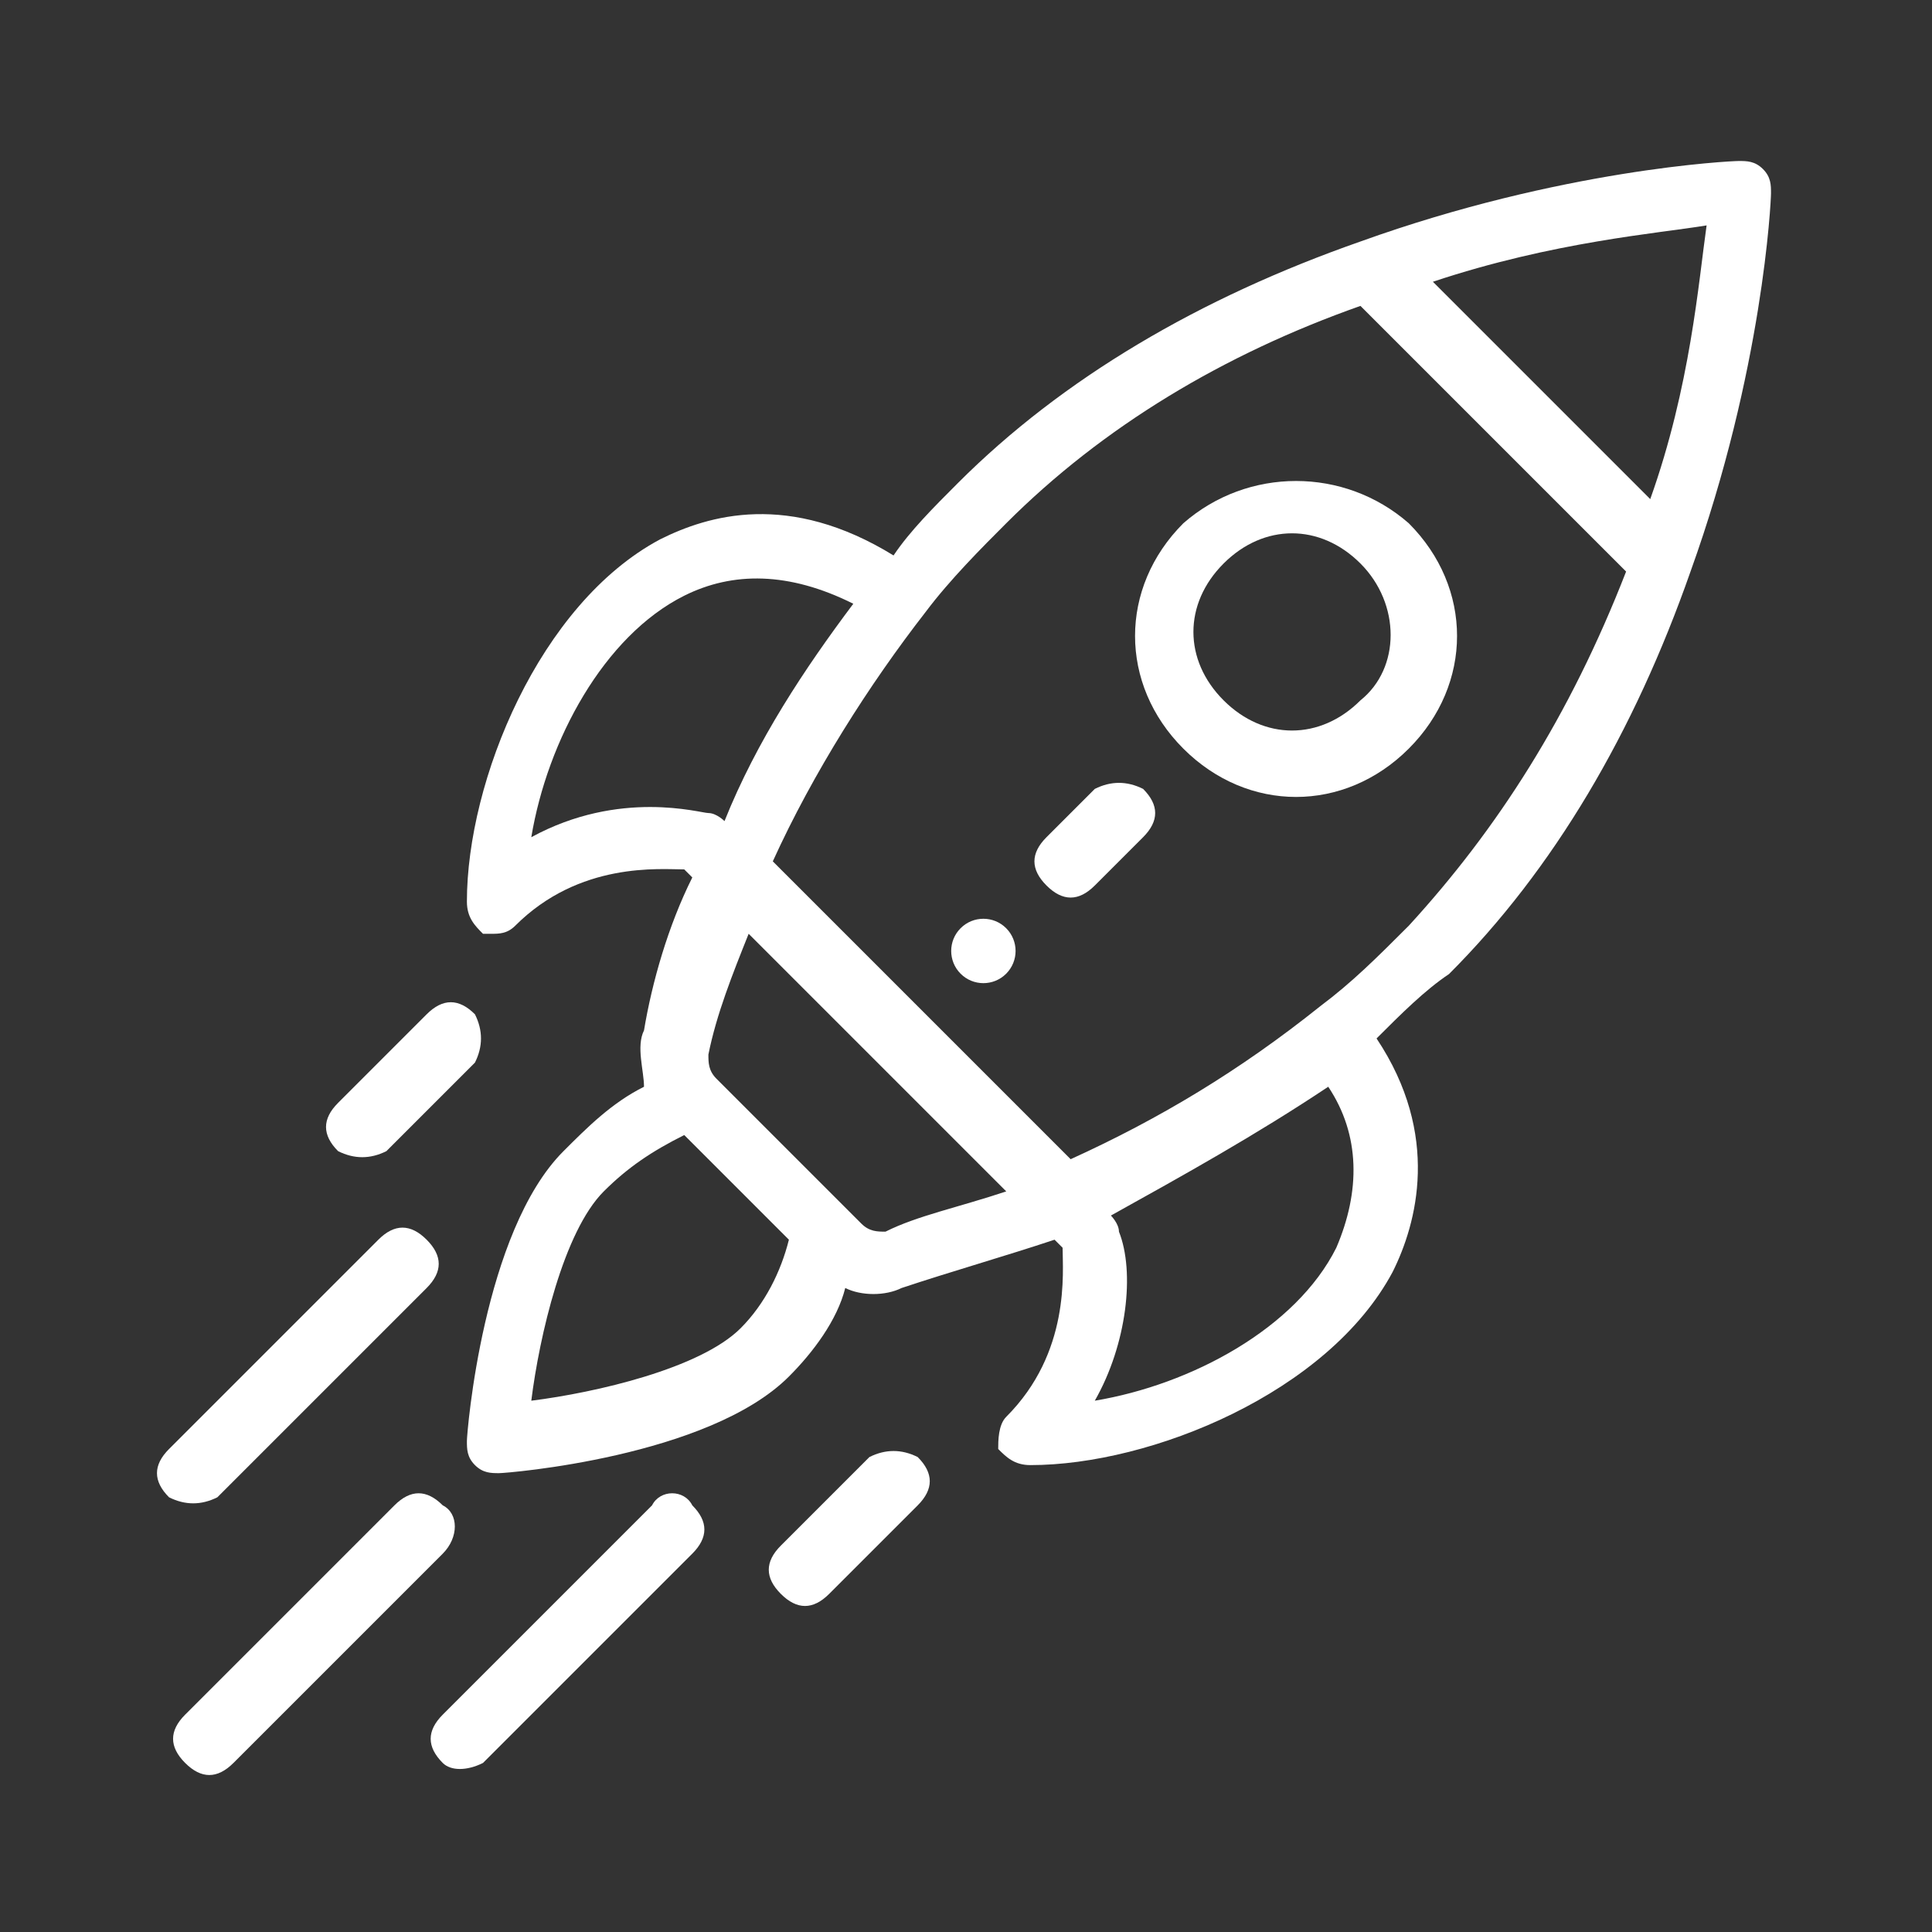
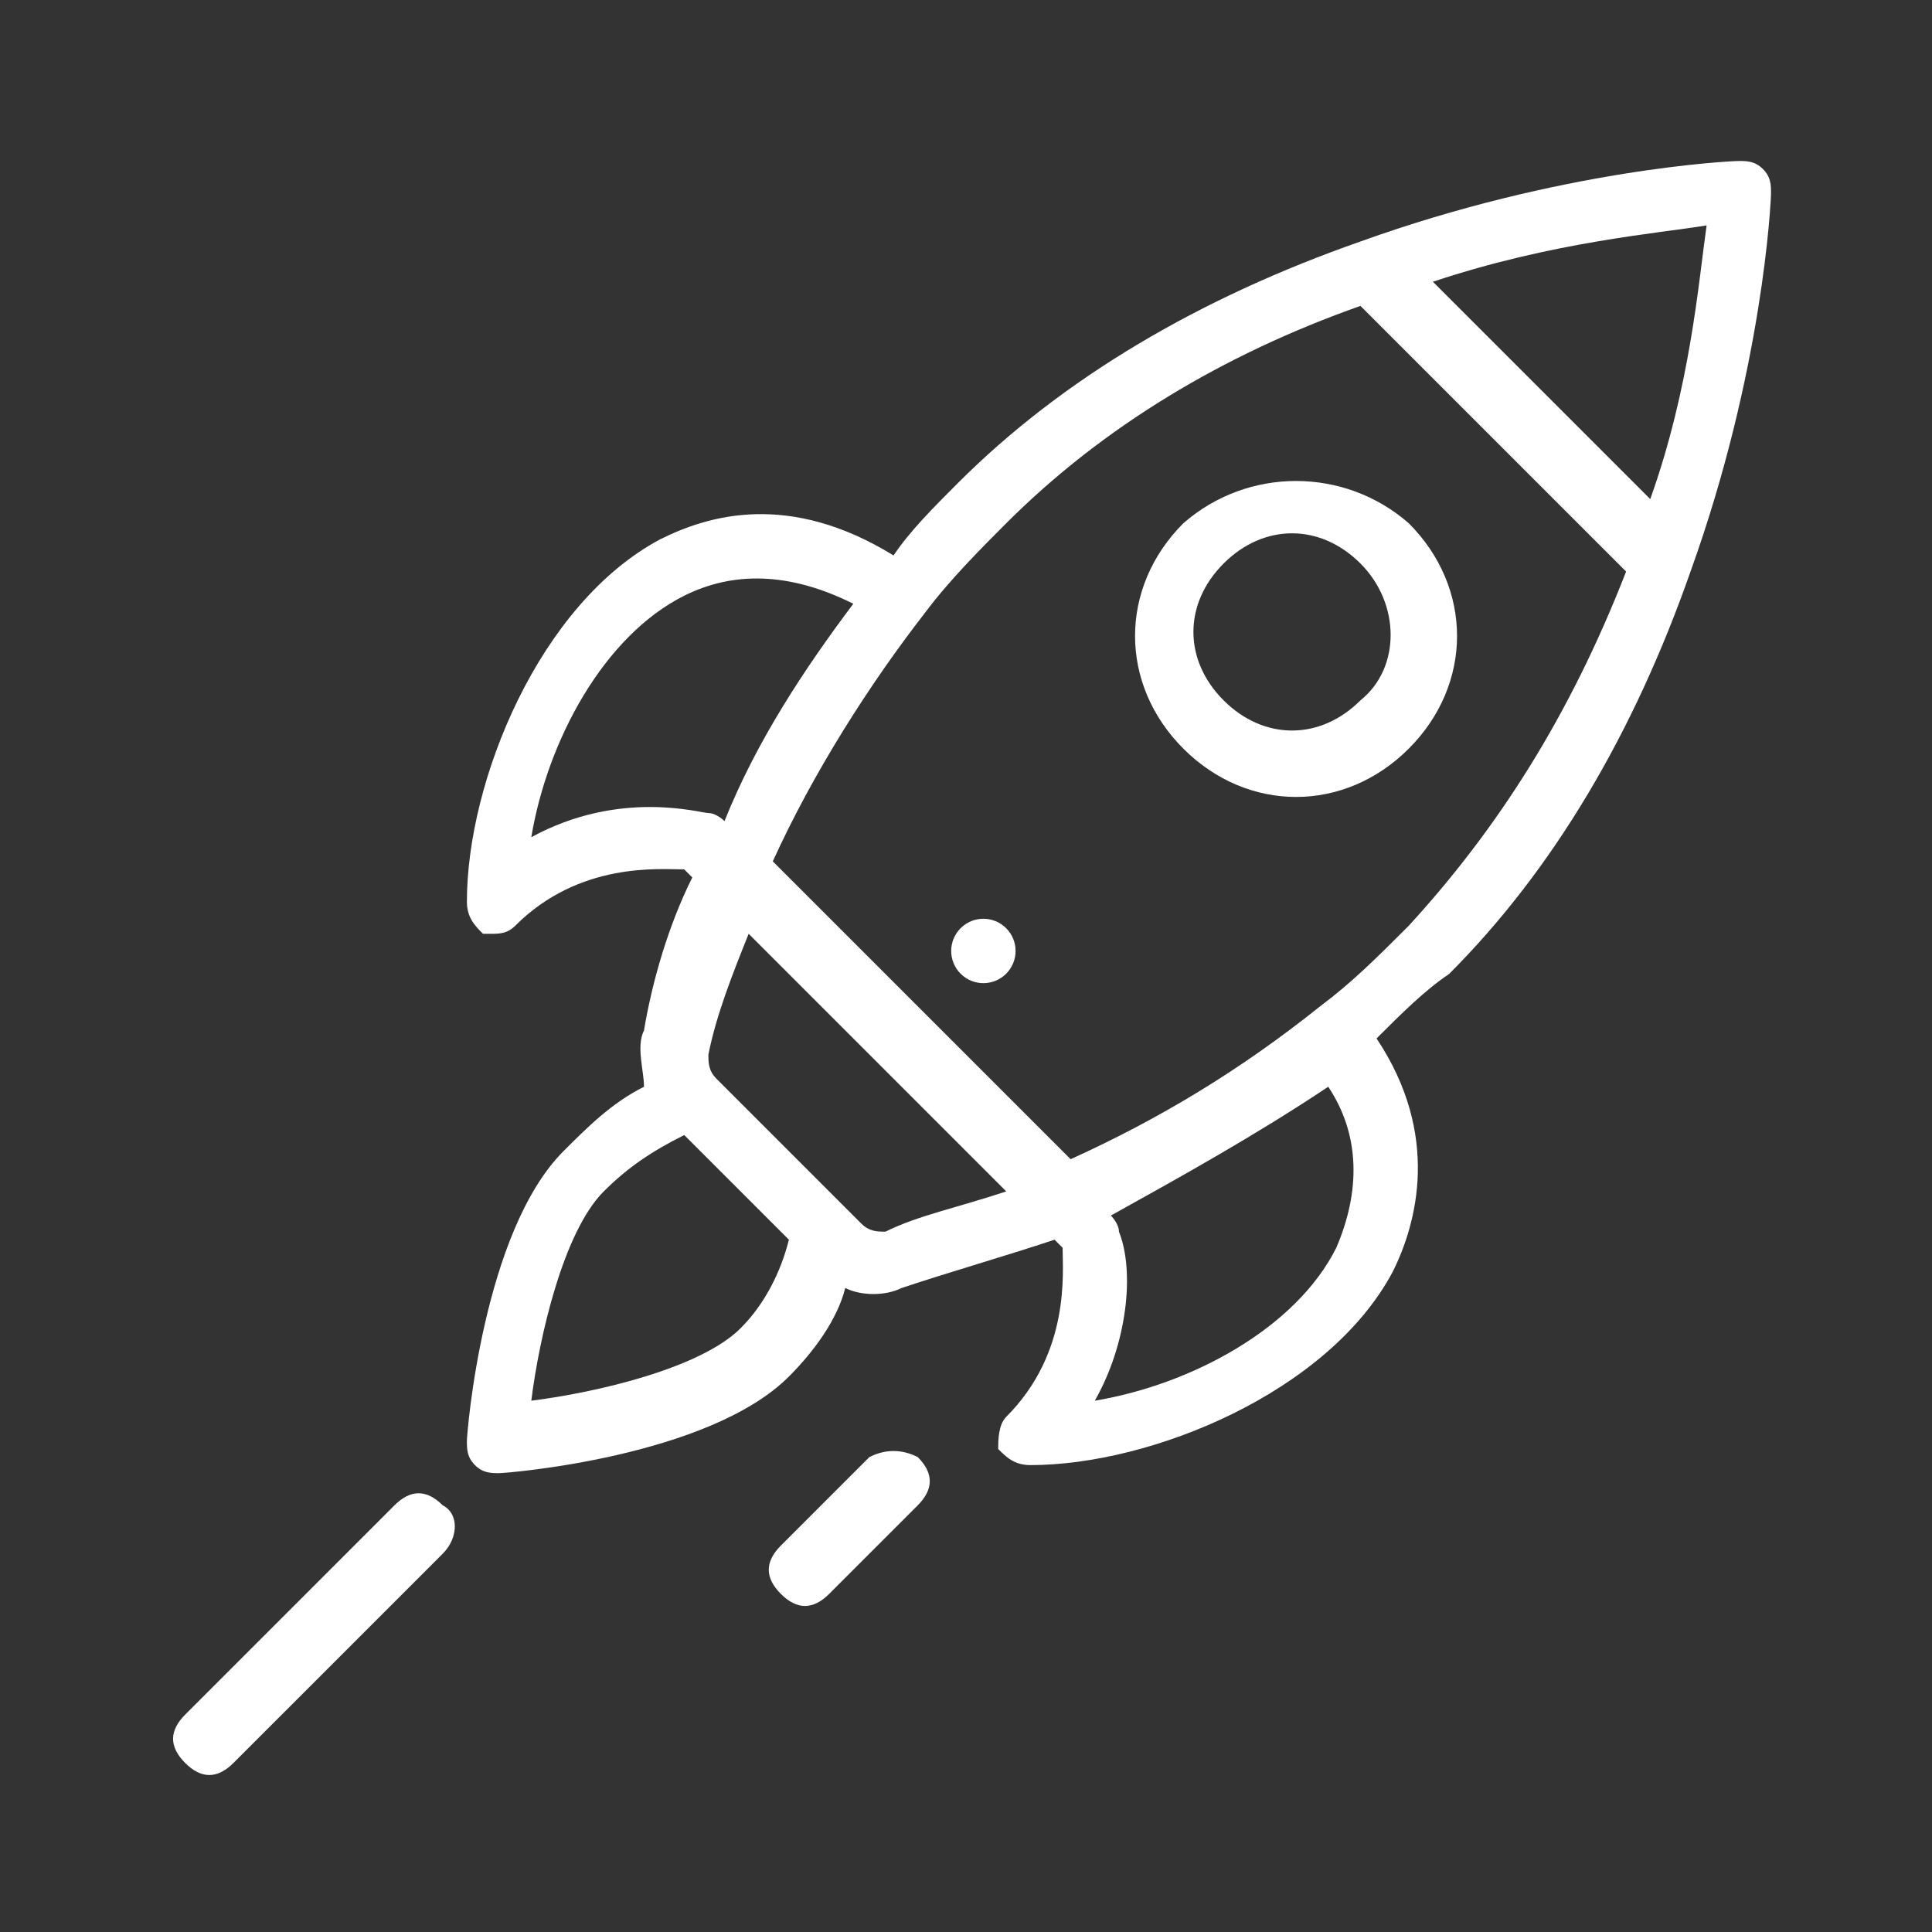
<svg xmlns="http://www.w3.org/2000/svg" version="1.1" id="Layer_1" x="0px" y="0px" viewBox="0 0 24 24" style="enable-background:new 0 0 24 24;" xml:space="preserve">
  <rect x="0" y="0" width="24" height="24" fill="#333333" stroke="none" />
  <style type="text/css">
	.st0{fill:#FFFFFF;}
</style>
  <g>
    <ellipse transform="matrix(0.707 -0.707 0.707 0.707 -4.752 12.096)" class="st0" cx="12.2" cy="11.8" rx="0.4" ry="0.4" />
    <path class="st0" d="M14.7,6.5c-0.8,0.8-0.8,2,0,2.8c0.8,0.8,2,0.8,2.8,0c0.8-0.8,0.8-2,0-2.8C16.7,5.8,15.5,5.8,14.7,6.5z    M16.9,8.7c-0.5,0.5-1.2,0.5-1.7,0c-0.5-0.5-0.5-1.2,0-1.7c0.5-0.5,1.2-0.5,1.7,0C17.4,7.5,17.4,8.3,16.9,8.7z" />
    <path class="st0" d="M21.9,2.1C21.8,2,21.7,2,21.6,2c-0.1,0-2.2,0.1-4.7,1c-2,0.7-3.7,1.7-5,3c-0.3,0.3-0.6,0.6-0.8,0.9   C9.8,6.1,8.8,6.4,8.2,6.7c-1.5,0.8-2.4,3-2.4,4.5c0,0.2,0.1,0.3,0.2,0.4c0,0,0.1,0,0.1,0c0.1,0,0.2,0,0.3-0.1   c0.8-0.8,1.8-0.7,2.1-0.7l0.1,0.1c-0.3,0.6-0.5,1.3-0.6,1.9c-0.1,0.2,0,0.5,0,0.7C7.6,13.7,7.3,14,7,14.3c-1,1-1.2,3.5-1.2,3.6   c0,0.1,0,0.2,0.1,0.3c0.1,0.1,0.2,0.1,0.3,0.1c0,0,0,0,0,0c0.1,0,2.6-0.2,3.6-1.2c0.3-0.3,0.6-0.7,0.7-1.1c0.2,0.1,0.5,0.1,0.7,0   c0.6-0.2,1.3-0.4,1.9-0.6l0.1,0.1c0,0.3,0.1,1.3-0.7,2.1c-0.1,0.1-0.1,0.3-0.1,0.4c0.1,0.1,0.2,0.2,0.4,0.2c1.5,0,3.7-0.9,4.5-2.4   c0.3-0.6,0.6-1.7-0.2-2.9c0.3-0.3,0.6-0.6,0.9-0.8c1.3-1.3,2.3-3,3-5c0.9-2.5,1-4.6,1-4.7C22,2.3,22,2.2,21.9,2.1z M6.6,10.4   c0.2-1.2,0.9-2.5,1.9-3c0.6-0.3,1.3-0.3,2.1,0.1C10,8.3,9.4,9.2,9,10.2c0,0-0.1-0.1-0.2-0.1C8.7,10.1,7.7,9.8,6.6,10.4z M9.2,16.5   c-0.5,0.5-1.8,0.8-2.6,0.9c0.1-0.8,0.4-2.1,0.9-2.6c0.3-0.3,0.6-0.5,1-0.7l1.3,1.3C9.7,15.8,9.5,16.2,9.2,16.5z M11,15.3   c-0.1,0-0.2,0-0.3-0.1c-0.7-0.7-0.8-0.8-0.8-0.8c-0.1-0.1-0.4-0.4-1-1c-0.1-0.1-0.1-0.2-0.1-0.3c0.1-0.5,0.3-1,0.5-1.5l3.2,3.2   C11.9,15,11.4,15.1,11,15.3z M16.6,15.5c-0.5,1-1.8,1.7-3,1.9c0.4-0.7,0.5-1.6,0.3-2.1c0-0.1-0.1-0.2-0.1-0.2   c0.9-0.5,1.8-1,2.7-1.6C16.9,14.1,16.9,14.8,16.6,15.5z M17.5,11.5c-0.4,0.4-0.7,0.7-1.1,1c-1,0.8-2,1.4-3.1,1.9l-3.7-3.7   c0.5-1.1,1.2-2.2,1.9-3.1c0.3-0.4,0.7-0.8,1-1.1c1.2-1.2,2.7-2.1,4.4-2.7l3.3,3.3C19.5,8.9,18.6,10.3,17.5,11.5z M20.5,6.2   l-2.7-2.7c1.5-0.5,2.8-0.6,3.4-0.7C21.1,3.5,21,4.8,20.5,6.2z" />
    <path class="st0" d="M10.8,18.1l-1.1,1.1c-0.2,0.2-0.2,0.4,0,0.6c0.2,0.2,0.4,0.2,0.6,0l1.1-1.1c0.2-0.2,0.2-0.4,0-0.6   C11.2,18,11,18,10.8,18.1z" />
-     <path class="st0" d="M4.8,14.3l1.1-1.1C6,13,6,12.8,5.9,12.6c-0.2-0.2-0.4-0.2-0.6,0l-1.1,1.1c-0.2,0.2-0.2,0.4,0,0.6   C4.4,14.4,4.6,14.4,4.8,14.3z" />
-     <path class="st0" d="M8.1,18.7l-2.6,2.6c-0.2,0.2-0.2,0.4,0,0.6C5.6,22,5.8,22,6,21.9l2.6-2.6c0.2-0.2,0.2-0.4,0-0.6   C8.5,18.5,8.2,18.5,8.1,18.7z" />
    <path class="st0" d="M5.5,18.7c-0.2-0.2-0.4-0.2-0.6,0l-2.6,2.6c-0.2,0.2-0.2,0.4,0,0.6c0.2,0.2,0.4,0.2,0.6,0l2.6-2.6   C5.7,19.1,5.7,18.8,5.5,18.7z" />
-     <path class="st0" d="M2.7,18.6l2.6-2.6c0.2-0.2,0.2-0.4,0-0.6c-0.2-0.2-0.4-0.2-0.6,0L2.1,18c-0.2,0.2-0.2,0.4,0,0.6   C2.3,18.7,2.5,18.7,2.7,18.6z" />
-     <path class="st0" d="M13.6,9.8L13,10.4c-0.2,0.2-0.2,0.4,0,0.6c0.2,0.2,0.4,0.2,0.6,0l0.6-0.6c0.2-0.2,0.2-0.4,0-0.6   C14,9.7,13.8,9.7,13.6,9.8z" />
  </g>
</svg>